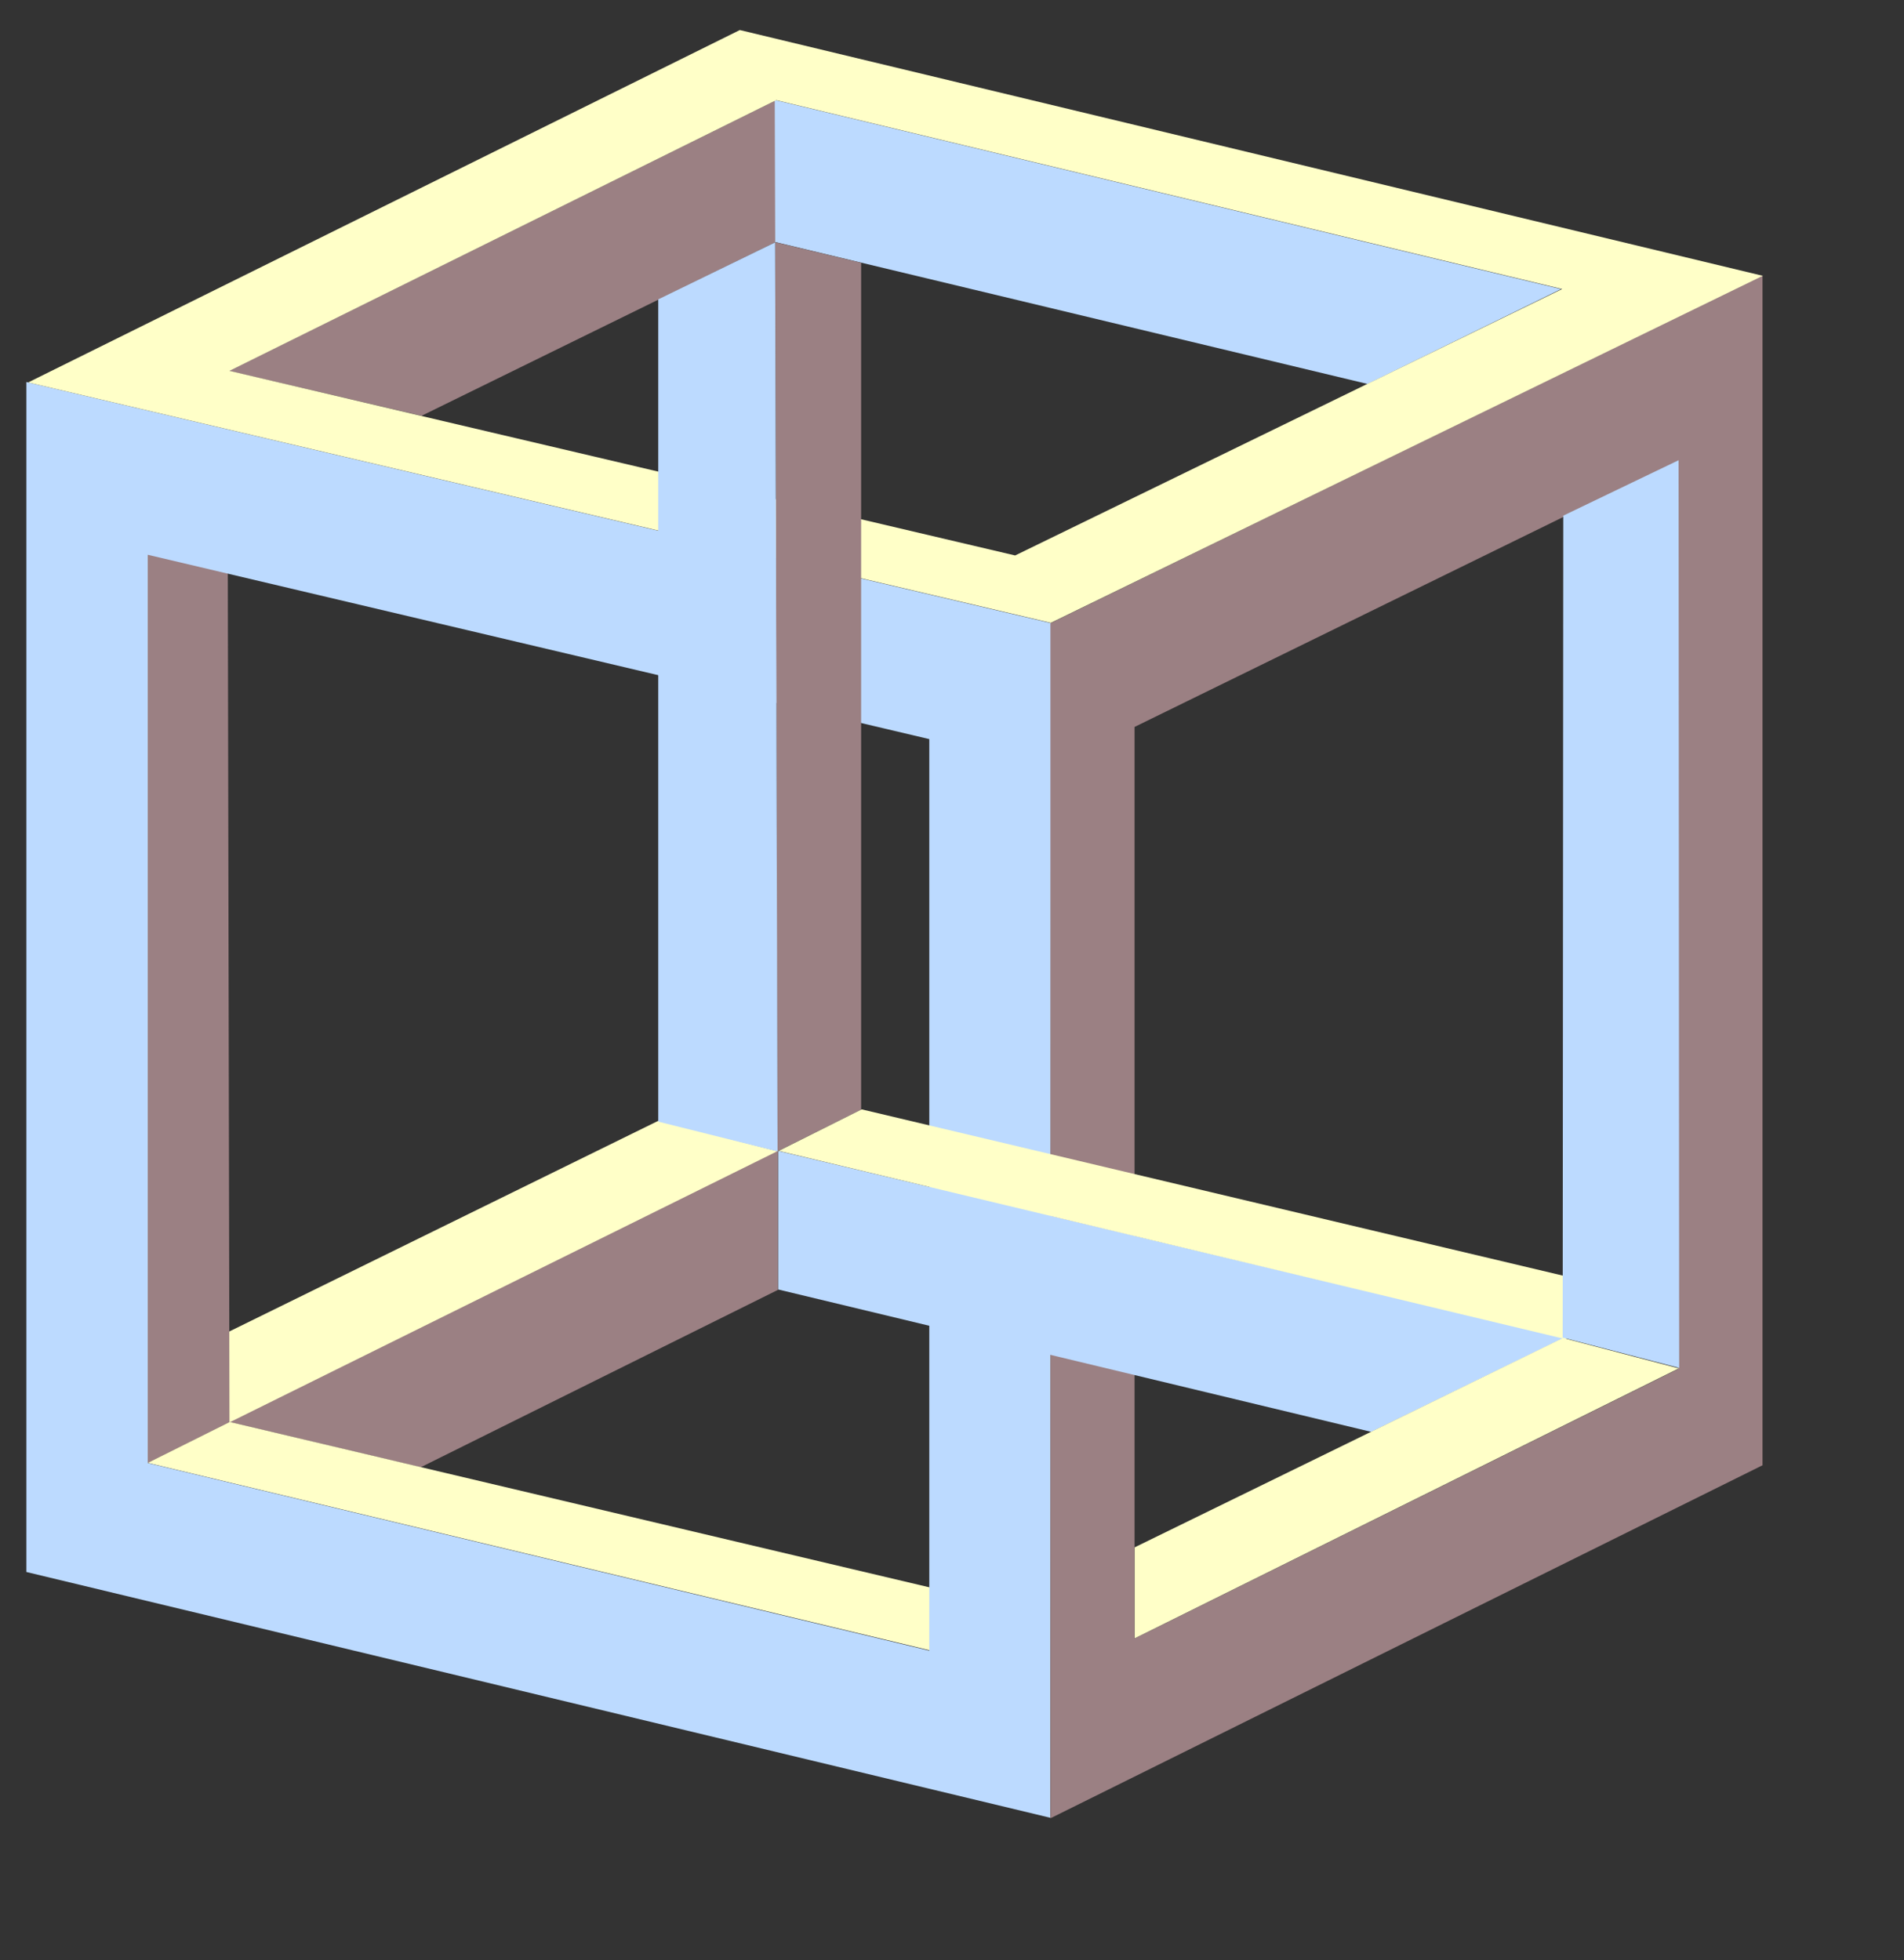
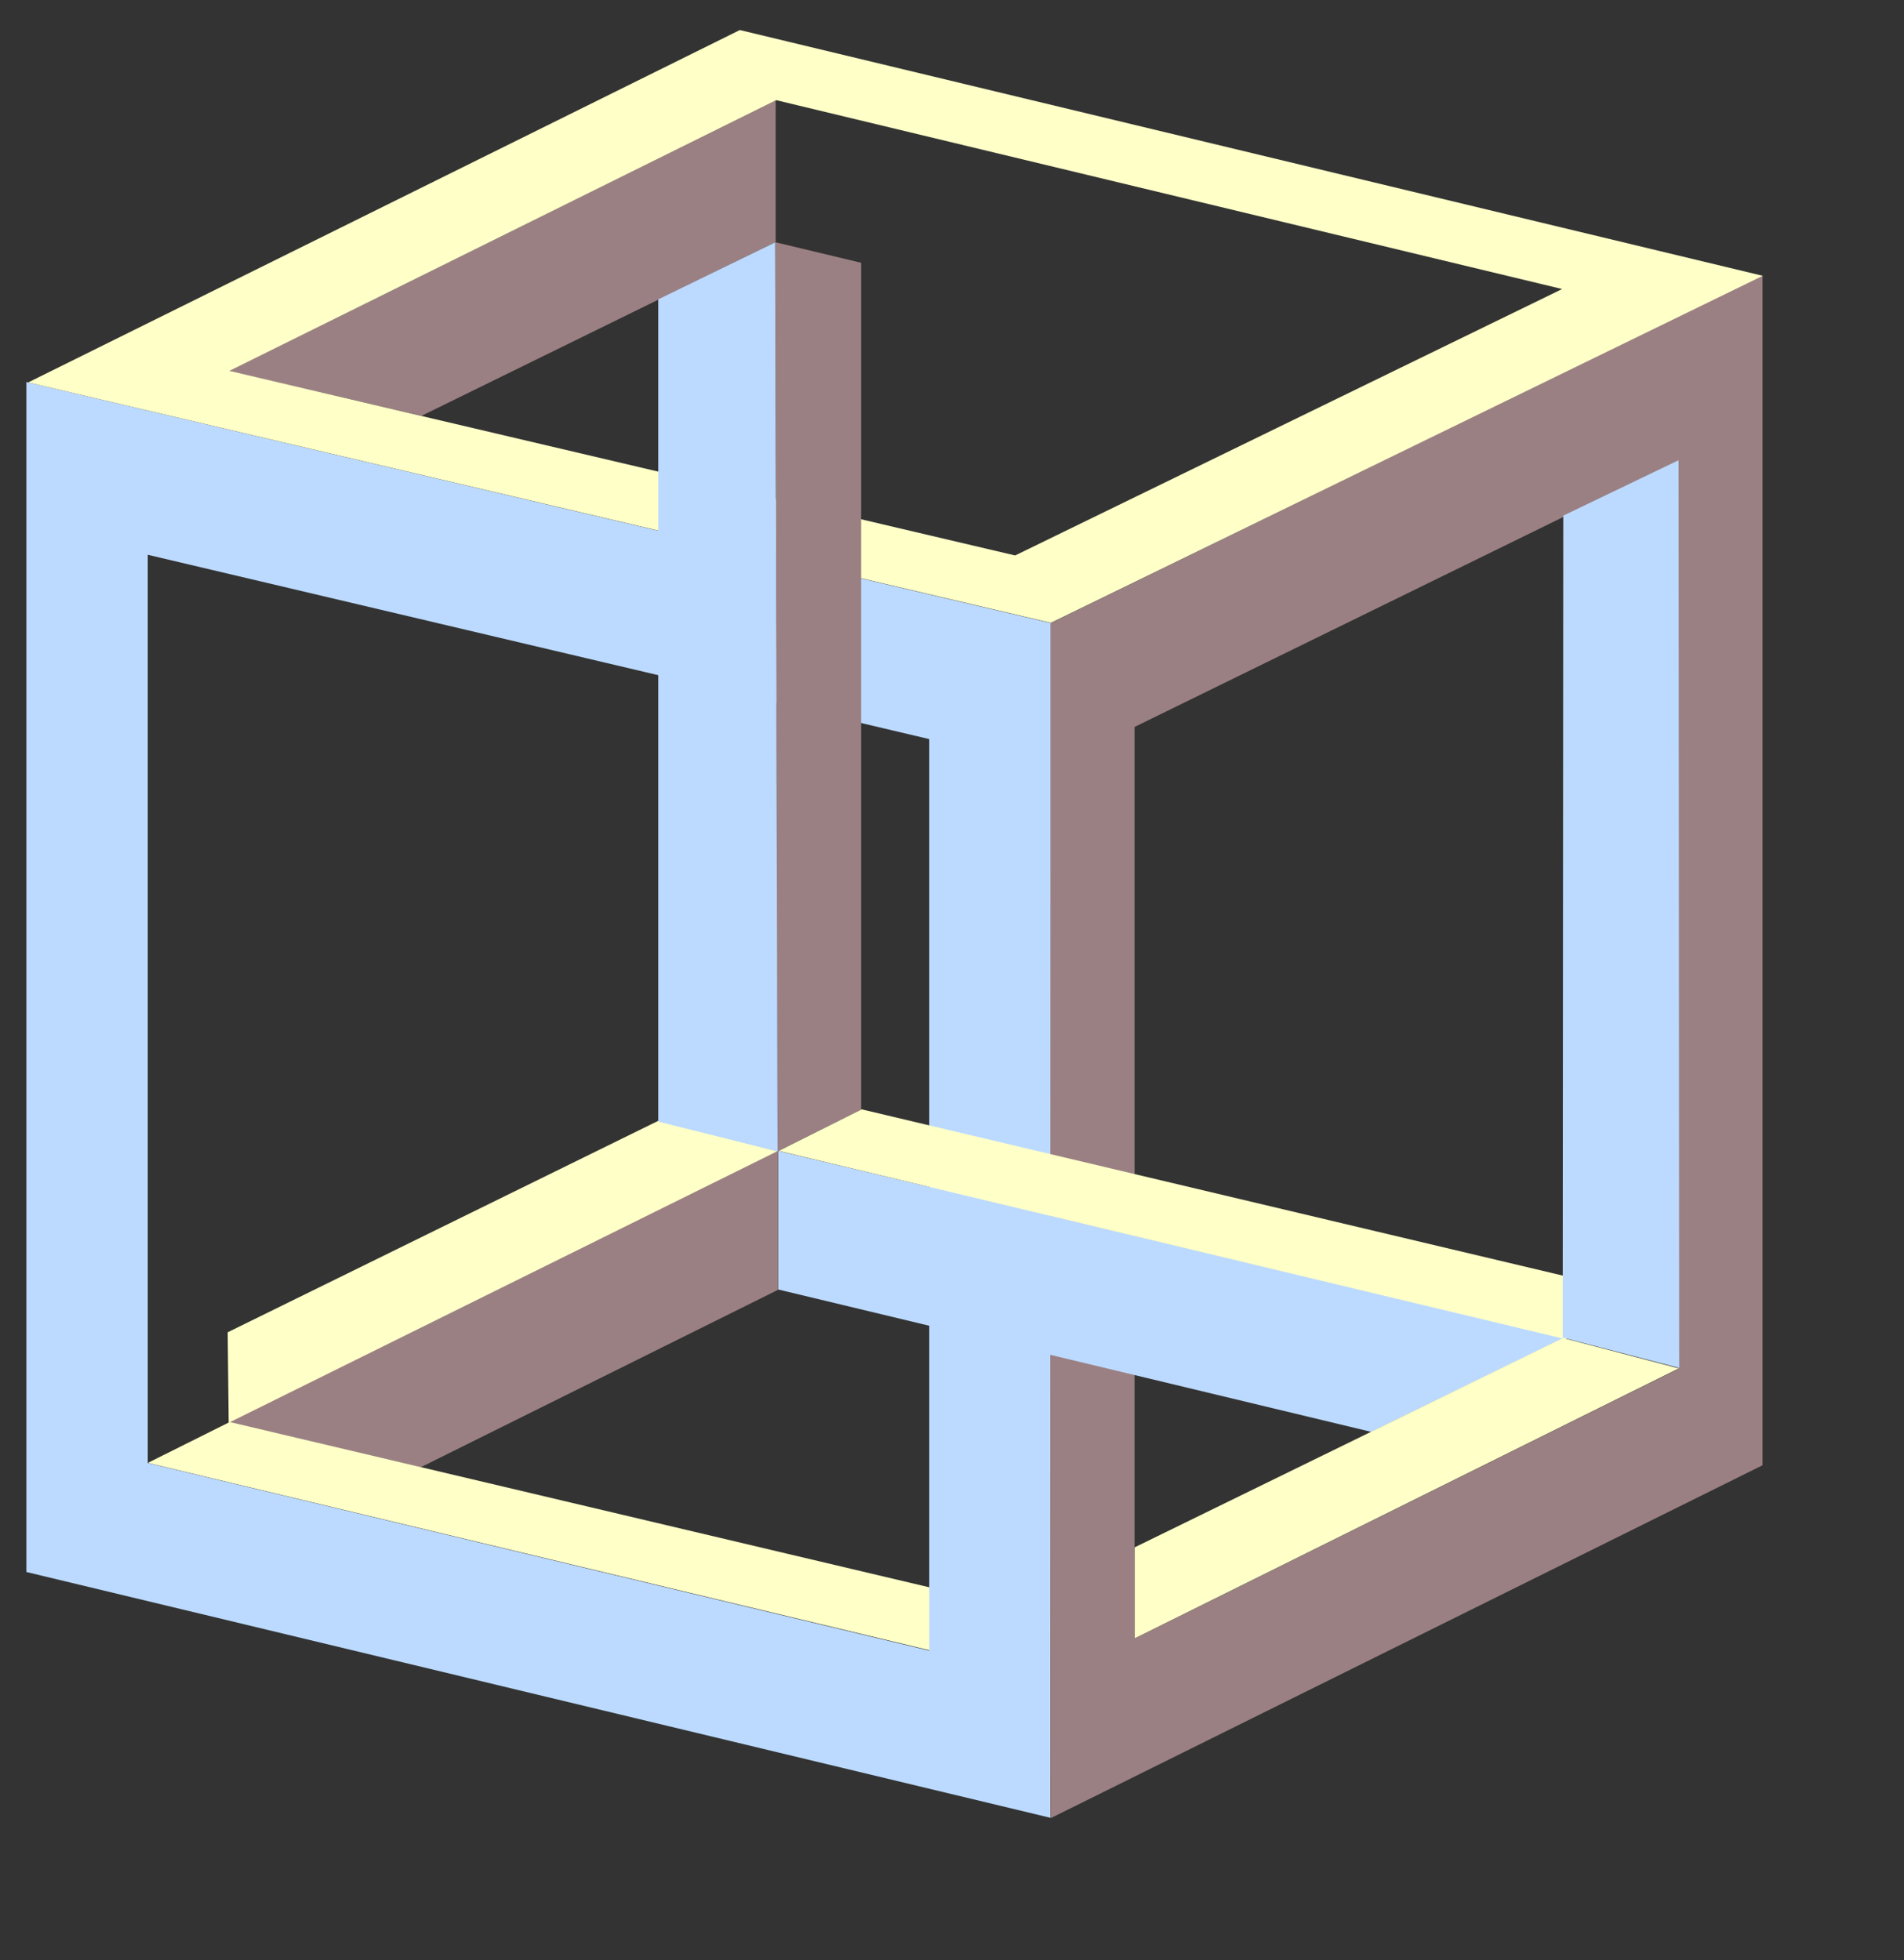
<svg xmlns="http://www.w3.org/2000/svg" version="1.0" width="210mm" height="612.89pt" id="svg2">
  <rect width="100%" height="100%" fill="#333333" stroke="none" />
  <defs id="defs5" />
  <g transform="matrix(1.838,0,0,1.838,-64.365,-50.943)" id="g3086">
    <path d="M 86.952,350.259 L 211.482,288.563 L 211.482,320.3 L 130.434,360.554" style="fill:#9b8083;fill-opacity:1;fill-rule:evenodd;stroke:none;stroke-width:1px;stroke-linecap:butt;stroke-linejoin:miter;stroke-opacity:1" id="path2207" />
    <path d="M 86.658,329.936 L 184.367,281.939 L 211.348,288.846 L 86.885,350.465" style="fill:#ffffc8;fill-opacity:1;fill-rule:evenodd;stroke:none;stroke-width:1px;stroke-linecap:butt;stroke-linejoin:miter;stroke-opacity:1" id="path3954" />
-     <path d="M 68.485,359.645 L 87.068,350.377 L 86.685,157.412 L 68.153,153.227" style="fill:#9b8083;fill-opacity:1;fill-rule:evenodd;stroke:none;stroke-width:1px;stroke-linecap:butt;stroke-linejoin:miter;stroke-opacity:1" id="path1331" />
    <path d="M 247.442,388.177 L 87.14,350.282 L 68.542,359.564 L 247.143,402.375" style="fill:#ffffc8;fill-opacity:1;fill-rule:evenodd;stroke:none;stroke-width:1px;stroke-linecap:butt;stroke-linejoin:miter;stroke-opacity:1" id="path2209" />
    <path d="M 41,114.375 L 41,384.312 L 273.219,440.062 L 273.43,169.082 L 41,114.375 z M 68.531,153.562 L 245.781,195.375 L 245.781,402.156 L 68.531,359.594 L 68.531,153.562 z " style="fill:#bcdaff;fill-opacity:1;fill-rule:evenodd;stroke:none;stroke-width:1px;stroke-linecap:butt;stroke-linejoin:miter;stroke-opacity:1" id="path4030" />
    <path d="M 434.761,90.165 L 434.761,360.102 L 273.257,440.179 L 273.257,169.093 L 434.761,90.165 z M 415.613,132.236 L 292.339,192.617 L 292.339,399.398 L 415.613,338.268 L 415.613,132.236 z " style="fill:#9b8083;fill-opacity:1;fill-rule:evenodd;stroke:none;stroke-width:1px;stroke-linecap:butt;stroke-linejoin:miter;stroke-opacity:1" id="path4037" />
-     <path d="M 86.944,111.857 L 210.942,50.494 L 210.942,82.634 L 130.623,122.041 L 130.623,122.041" style="fill:#9b8083;fill-opacity:1;fill-rule:evenodd;stroke:none;stroke-width:1px;stroke-linecap:butt;stroke-linejoin:miter;stroke-opacity:1" id="path5814" />
-     <path d="M 389.072,93.296 L 210.73,50.389 L 210.836,82.622 L 345.186,114.816" style="fill:#bcdaff;fill-opacity:1;fill-rule:evenodd;stroke:none;stroke-width:1px;stroke-linecap:butt;stroke-linejoin:miter;stroke-opacity:1" id="path5816" />
+     <path d="M 86.944,111.857 L 210.942,50.494 L 210.942,82.634 L 130.623,122.041" style="fill:#9b8083;fill-opacity:1;fill-rule:evenodd;stroke:none;stroke-width:1px;stroke-linecap:butt;stroke-linejoin:miter;stroke-opacity:1" id="path5814" />
    <path d="M 202.812,34.531 L 41.406,114.469 L 273.344,169 L 434.812,90.281 L 202.812,34.531 z M 211.062,50.438 L 389.312,93.281 L 265.25,153.719 L 87.062,111.844 L 211.062,50.438 z " style="fill:#ffffc8;fill-opacity:1;fill-rule:evenodd;stroke:none;stroke-width:1px;stroke-linecap:butt;stroke-linejoin:miter;stroke-opacity:1" id="path5803" />
    <path d="M 210.83,82.657 L 230.324,87.326 L 230.324,279.449 L 210.83,289.146 L 211.311,289.098" style="fill:#9b8083;fill-opacity:1;fill-rule:evenodd;stroke:none;stroke-width:1px;stroke-linecap:butt;stroke-linejoin:miter;stroke-opacity:1" id="path3964" />
    <path d="M 184.31,282.15 L 184.31,95.621 L 210.819,82.697 L 211.375,288.911" style="fill:#bcdaff;fill-opacity:1;fill-rule:evenodd;stroke:none;stroke-width:1px;stroke-linecap:butt;stroke-linejoin:miter;stroke-opacity:1" id="path1325" />
    <path d="M 211.523,288.798 L 211.523,320.227 L 346.014,352.525 L 389.688,331.218" style="fill:#bcdaff;fill-opacity:1;fill-rule:evenodd;stroke:none;stroke-width:1px;stroke-linecap:butt;stroke-linejoin:miter;stroke-opacity:1" id="path4846" />
    <path d="M 390.532,317.331 L 230.463,279.369 L 211.632,288.785 L 390.233,331.53" style="fill:#ffffc8;fill-opacity:1;fill-rule:evenodd;stroke:none;stroke-width:1px;stroke-linecap:butt;stroke-linejoin:miter;stroke-opacity:1" id="path4842" />
    <path d="M 415.724,132.109 L 389.569,144.69 L 389.436,331.14 L 415.857,338.012" style="fill:#bcdaff;fill-opacity:1;fill-rule:evenodd;stroke:none;stroke-width:1px;stroke-linecap:butt;stroke-linejoin:miter;stroke-opacity:1" id="path2205" />
    <path d="M 415.765,338.125 L 292.367,399.36 L 292.367,378.717 L 389.505,331.226 L 415.765,338.125 z " style="fill:#ffffc8;fill-opacity:1;fill-rule:evenodd;stroke:none;stroke-width:1px;stroke-linecap:butt;stroke-linejoin:miter;stroke-opacity:1" id="path4848" />
  </g>
</svg>